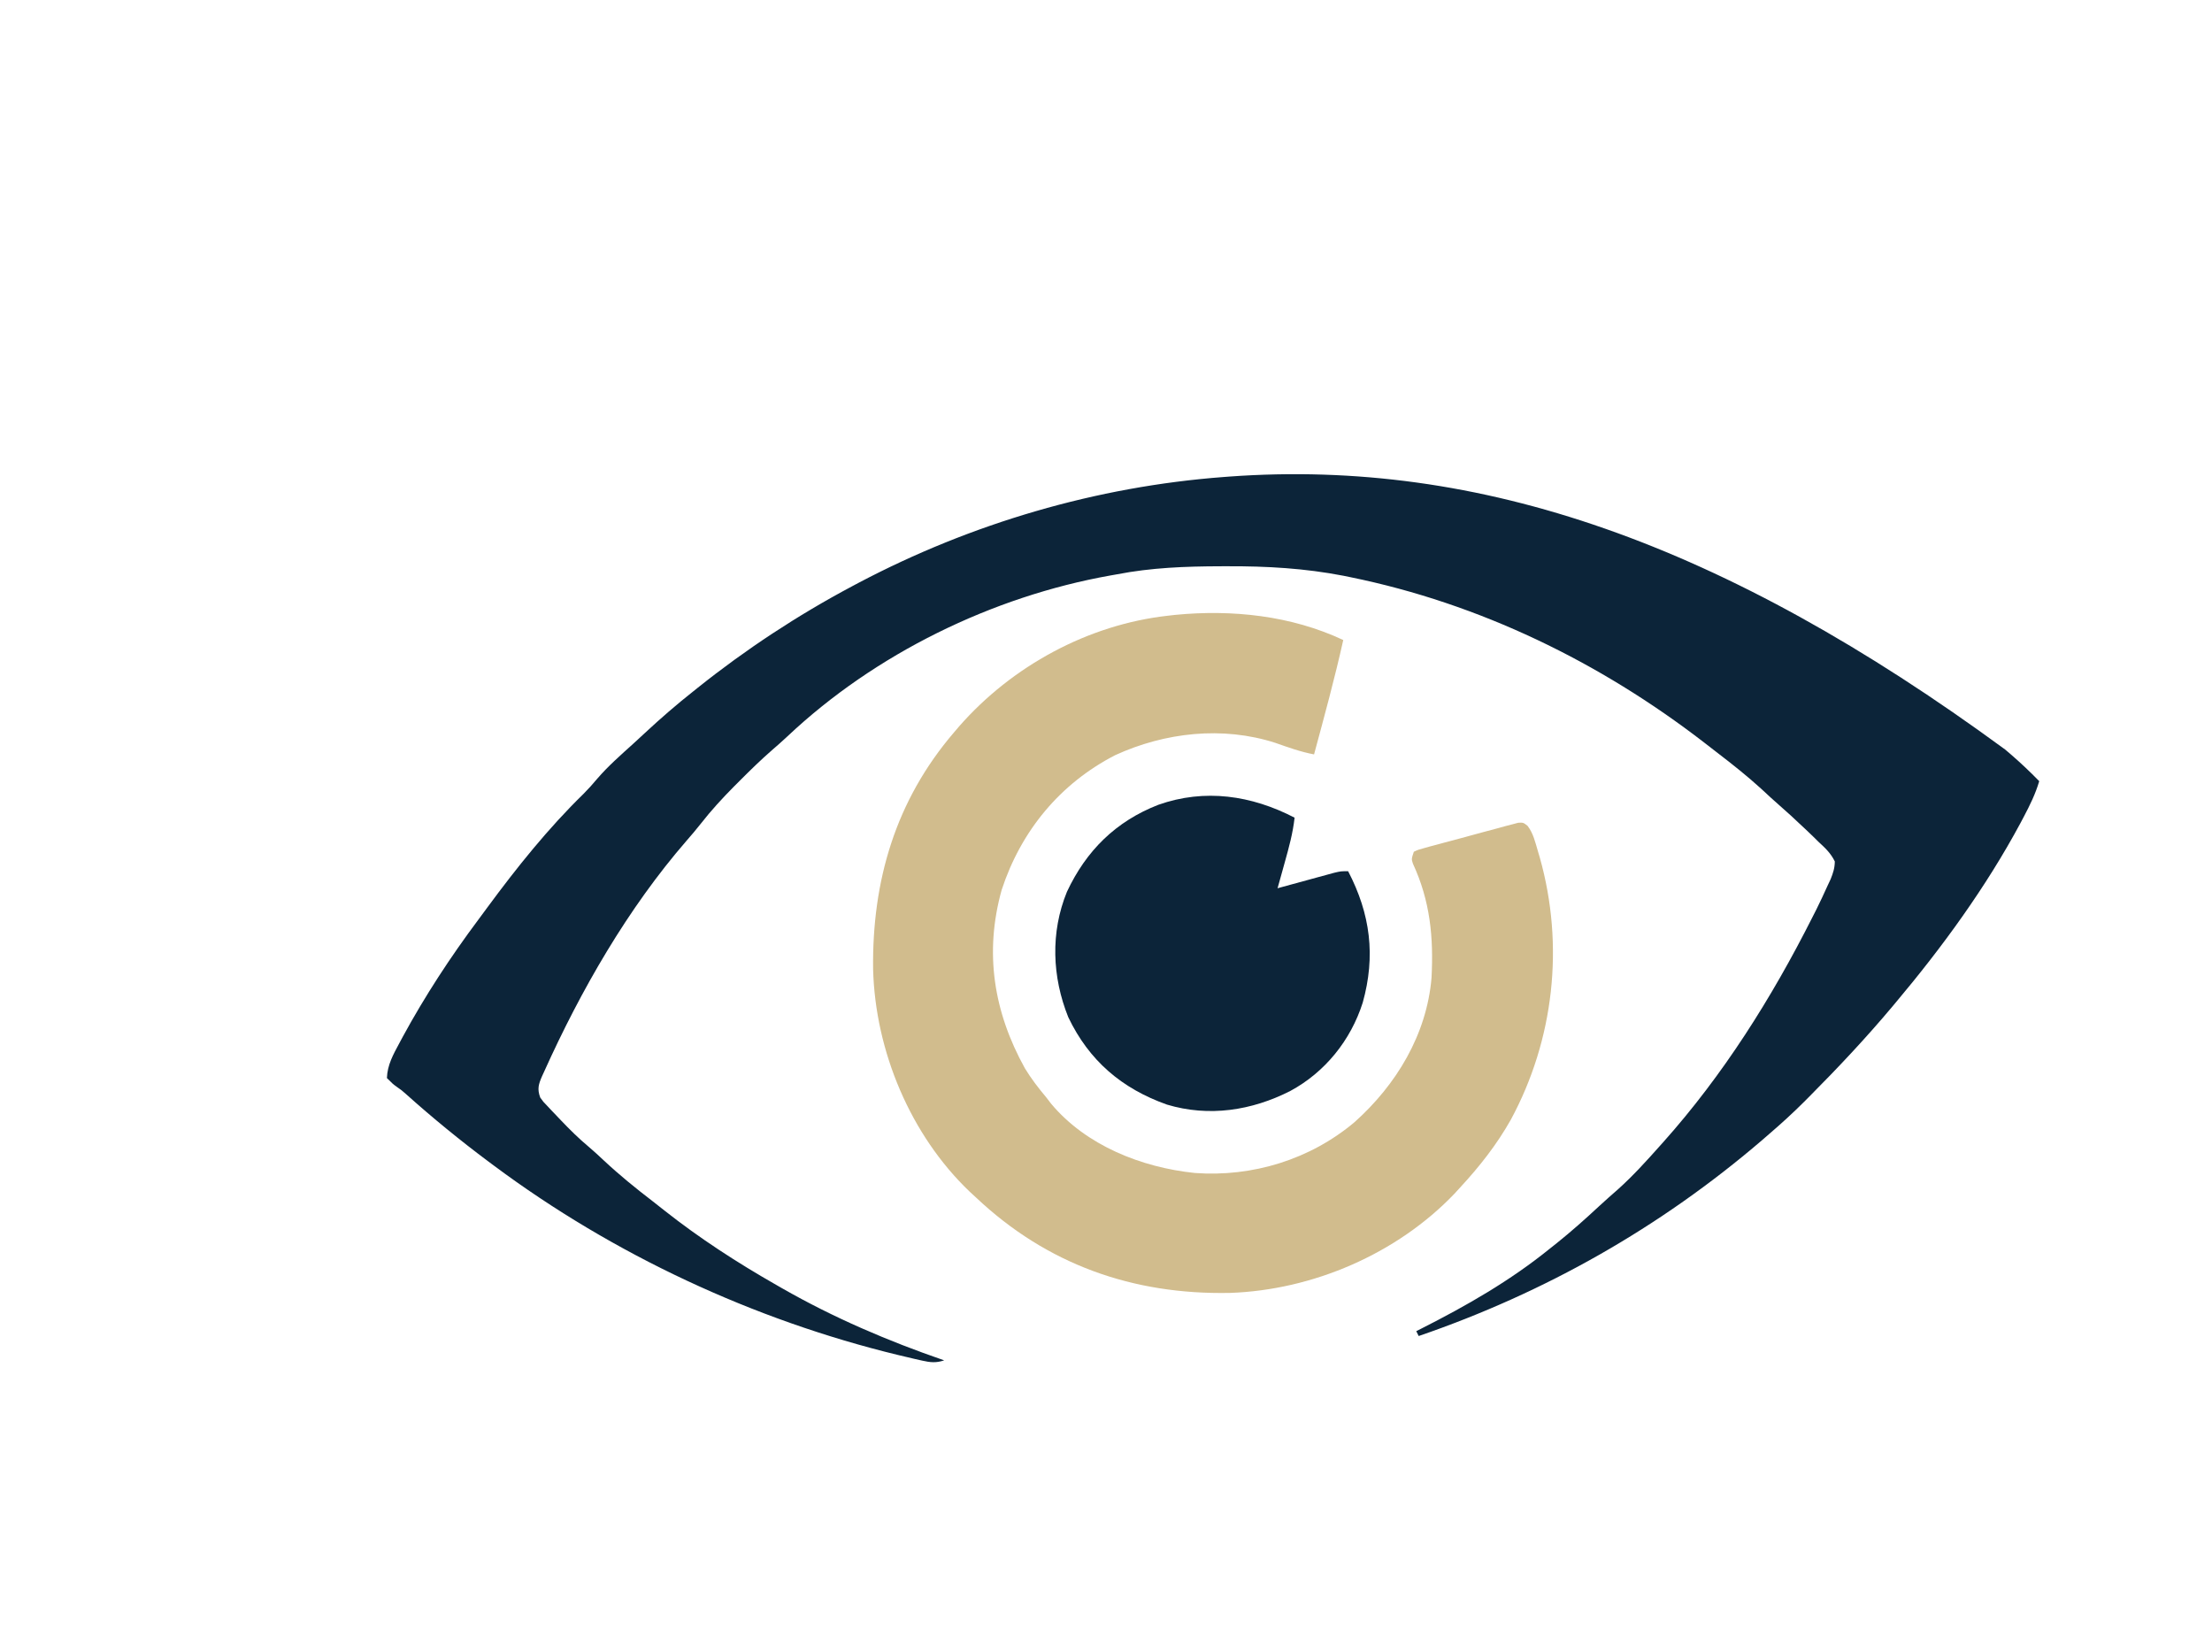
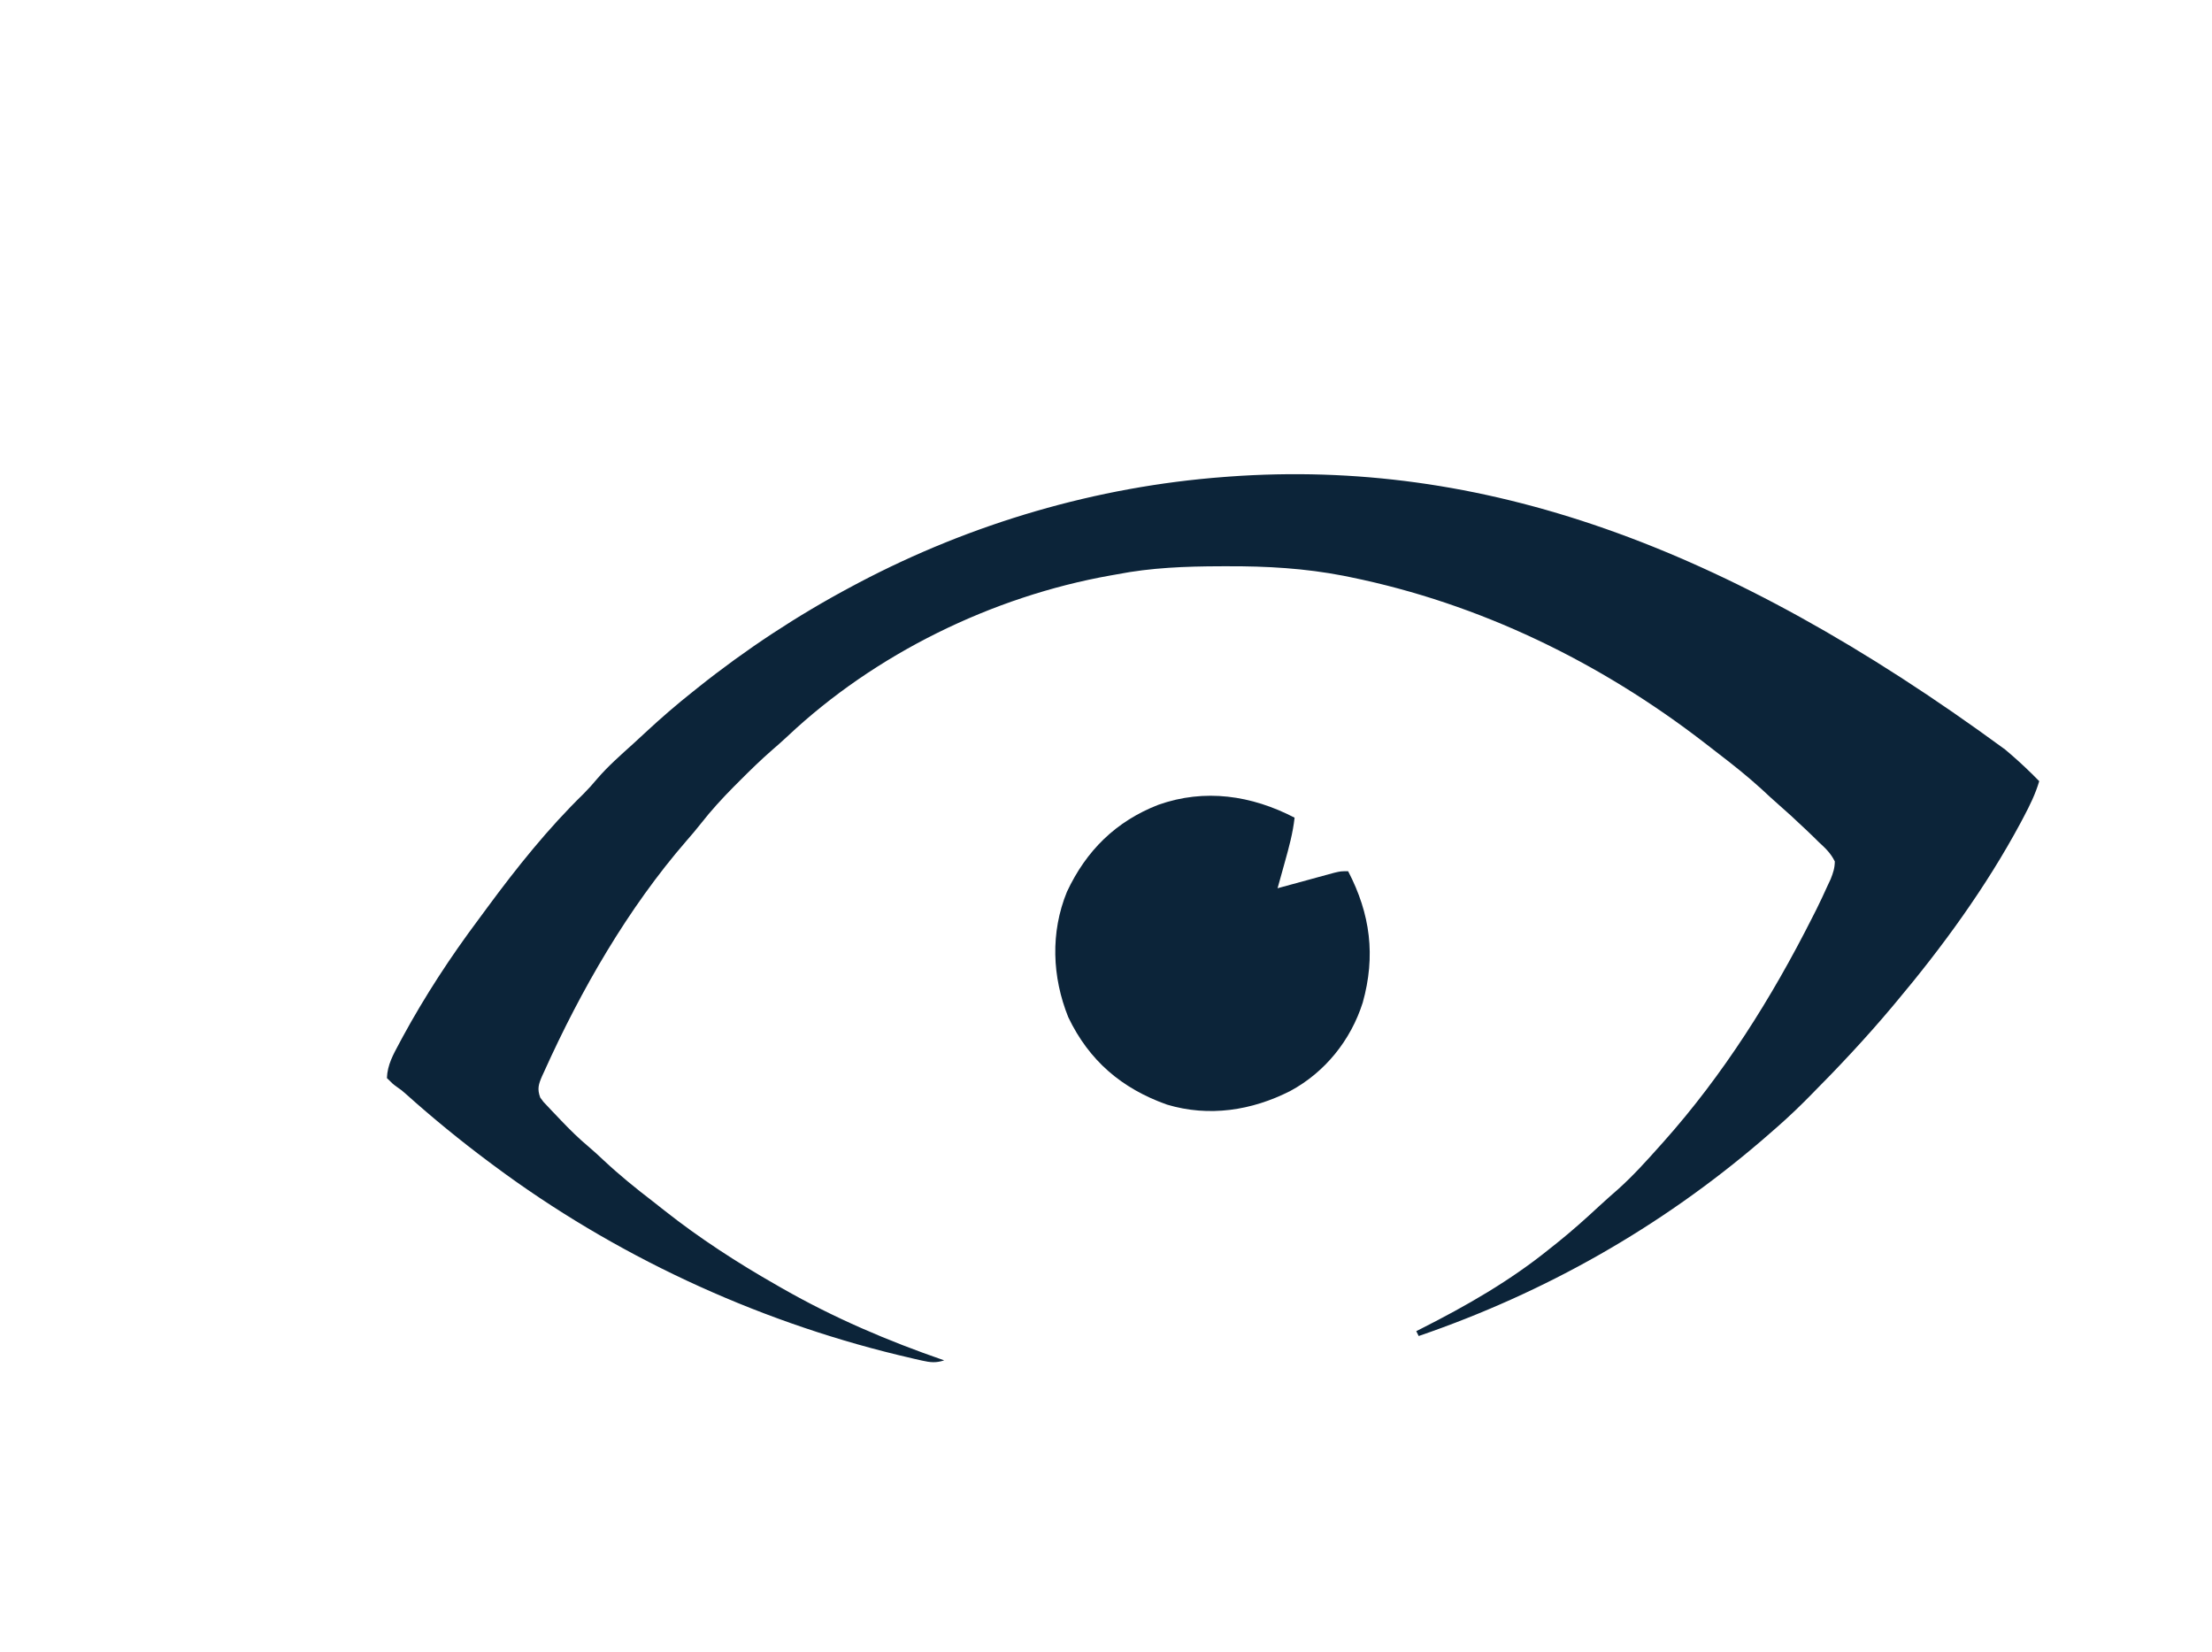
<svg xmlns="http://www.w3.org/2000/svg" width="909" height="679">
  <path d="M0 0 C0.786 0.673 1.573 1.346 2.383 2.039 C6.434 5.535 10.263 9.17 14 13 C12.45 18.243 10.17 22.877 7.625 27.688 C7.186 28.518 6.747 29.348 6.294 30.203 C-7.858 56.537 -25.789 81.15 -45 104 C-45.436 104.521 -45.872 105.042 -46.321 105.579 C-57.106 118.435 -68.537 130.61 -80.375 142.5 C-81.112 143.242 -81.849 143.983 -82.608 144.747 C-87.243 149.369 -92.026 153.747 -97 158 C-98.009 158.877 -99.018 159.755 -100.027 160.633 C-141.816 196.42 -188.979 223.142 -241 241 C-241.33 240.34 -241.66 239.68 -242 239 C-241.403 238.699 -240.806 238.399 -240.19 238.089 C-221.337 228.55 -203.44 218.329 -187 205 C-185.606 203.894 -185.606 203.894 -184.184 202.766 C-178.2 197.965 -172.516 192.901 -166.902 187.68 C-164.305 185.281 -161.662 182.951 -159 180.625 C-152.903 175.142 -147.447 169.117 -142 163 C-141.277 162.194 -141.277 162.194 -140.54 161.372 C-115.868 133.751 -95.965 102.11 -79.312 69.125 C-78.724 67.967 -78.136 66.808 -77.529 65.615 C-75.952 62.436 -74.453 59.237 -73 56 C-72.574 55.09 -72.147 54.181 -71.708 53.243 C-70.689 50.688 -70.042 48.751 -70 46 C-71.608 42.652 -73.974 40.429 -76.688 37.938 C-77.388 37.247 -78.088 36.557 -78.81 35.845 C-80.841 33.86 -82.91 31.924 -85 30 C-86.41 28.675 -86.41 28.675 -87.848 27.324 C-89.422 25.883 -91.014 24.462 -92.625 23.062 C-95.223 20.807 -97.731 18.468 -100.25 16.125 C-105.986 10.912 -111.994 6.128 -118.146 1.421 C-119.985 0.011 -121.813 -1.412 -123.641 -2.836 C-166.498 -35.92 -215.893 -59.957 -269 -70.812 C-269.953 -71.008 -270.907 -71.203 -271.889 -71.404 C-287.819 -74.485 -303.432 -75.376 -319.625 -75.312 C-320.595 -75.311 -321.565 -75.309 -322.564 -75.307 C-336.918 -75.262 -350.876 -74.747 -365 -72 C-365.881 -71.844 -366.762 -71.689 -367.67 -71.528 C-416.219 -62.897 -464.414 -39.34 -500.375 -5.449 C-502.467 -3.497 -504.587 -1.621 -506.754 0.246 C-511.33 4.235 -515.648 8.456 -519.938 12.75 C-520.732 13.545 -521.526 14.34 -522.344 15.159 C-527.178 20.044 -531.72 24.971 -535.949 30.391 C-537.854 32.815 -539.842 35.145 -541.867 37.469 C-565.992 65.282 -585.219 98.729 -600.312 132.188 C-600.609 132.828 -600.905 133.469 -601.21 134.13 C-602.702 137.558 -603.293 139.483 -602 143 C-600.741 144.775 -600.741 144.775 -599.121 146.426 C-598.534 147.054 -597.946 147.682 -597.341 148.329 C-596.713 148.984 -596.085 149.638 -595.438 150.312 C-594.796 150.989 -594.155 151.665 -593.495 152.362 C-589.828 156.197 -586.116 159.888 -582.031 163.281 C-579.92 165.068 -577.904 166.943 -575.887 168.835 C-569.454 174.854 -562.696 180.331 -555.704 185.686 C-554.11 186.915 -552.535 188.168 -550.961 189.422 C-536.538 200.826 -520.967 210.898 -505 220 C-504.216 220.451 -503.433 220.901 -502.625 221.365 C-481.342 233.532 -459.157 243.012 -436 251 C-439.358 252.109 -441.631 251.875 -445.059 251.102 C-446.574 250.761 -446.574 250.761 -448.12 250.413 C-449.215 250.153 -450.31 249.893 -451.438 249.625 C-452.587 249.354 -453.736 249.083 -454.921 248.803 C-514.375 234.382 -571.902 207.557 -621 171 C-621.709 170.473 -622.419 169.946 -623.15 169.403 C-634.957 160.594 -646.3 151.31 -657.273 141.48 C-658.98 139.974 -658.98 139.974 -660.852 138.676 C-662.562 137.438 -662.562 137.438 -665 135 C-664.815 129.582 -662.388 125.293 -659.875 120.625 C-659.439 119.808 -659.003 118.992 -658.554 118.151 C-649.392 101.293 -638.887 85.236 -627.403 69.878 C-626.141 68.189 -624.894 66.49 -623.648 64.789 C-611.637 48.497 -598.726 32.359 -584.219 18.219 C-582.257 16.257 -580.465 14.252 -578.688 12.125 C-574.129 6.807 -568.868 2.222 -563.683 -2.47 C-562.071 -3.935 -560.473 -5.414 -558.879 -6.898 C-552.461 -12.869 -545.88 -18.565 -539 -24 C-538.438 -24.45 -537.877 -24.9 -537.298 -25.364 C-517.597 -41.107 -496.258 -55.15 -474 -67 C-473.077 -67.492 -472.154 -67.983 -471.204 -68.49 C-424.781 -92.961 -373.391 -108.073 -321 -112 C-320.259 -112.056 -319.518 -112.113 -318.754 -112.171 C-216.08 -119.586 -115.865 -84.988 0 0 Z " fill="#0c2439" transform="translate(824,308)" />
-   <path d="M0 0 C-3.519 15.79 -7.783 31.385 -12 47 C-17.512 45.963 -22.631 44.108 -27.918 42.254 C-49.564 35.269 -73.281 37.945 -93.73 47.316 C-116.421 59 -132.458 78.498 -140.375 102.688 C-147.558 128.462 -143.686 152.796 -130.832 175.984 C-128.219 180.286 -125.227 184.149 -122 188 C-121.374 188.819 -120.747 189.637 -120.102 190.48 C-105.721 207.722 -82.839 216.749 -61 219 C-37.313 220.749 -13.586 213.471 4.66 198.094 C21.794 182.762 34.281 162.182 36.266 138.876 C37.153 122.172 35.725 107.227 28.637 91.918 C28 90 28 90 29 87 C30.808 86.163 30.808 86.163 33.197 85.51 C34.534 85.136 34.534 85.136 35.897 84.754 C36.867 84.497 37.837 84.241 38.836 83.977 C39.826 83.707 40.817 83.438 41.837 83.161 C43.935 82.595 46.035 82.035 48.137 81.482 C51.361 80.629 54.575 79.744 57.789 78.855 C59.825 78.311 61.861 77.767 63.898 77.227 C64.864 76.958 65.83 76.689 66.825 76.413 C67.722 76.182 68.62 75.951 69.544 75.713 C70.334 75.503 71.124 75.292 71.938 75.075 C74 75 74 75 75.726 76.341 C78.103 79.436 78.907 83.11 80 86.812 C80.391 88.136 80.391 88.136 80.79 89.486 C90.919 125.501 86.639 164.219 68.855 197.118 C63.057 207.399 55.997 216.352 48 225 C47.239 225.831 46.479 226.663 45.695 227.52 C22.044 252.253 -12.506 267.106 -46.543 268.285 C-86.468 269.076 -121.783 256.617 -151 229 C-151.811 228.254 -152.622 227.507 -153.457 226.738 C-177.855 203.493 -192.323 168.897 -193.203 135.32 C-193.663 98.891 -183.956 65.98 -160 38 C-159.291 37.169 -158.582 36.337 -157.852 35.48 C-136.176 10.724 -104.899 -6.355 -72 -10 C-71.032 -10.11 -70.064 -10.219 -69.066 -10.332 C-45.705 -12.61 -21.388 -10.055 0 0 Z " fill="#d1bc8d" transform="translate(552,263)" />
-   <path d="M0 0 C-0.702 6.337 -2.344 12.308 -4.062 18.438 C-4.344 19.455 -4.626 20.473 -4.916 21.521 C-5.607 24.015 -6.302 26.508 -7 29 C-6.228 28.788 -5.456 28.576 -4.661 28.357 C-1.171 27.401 2.321 26.45 5.812 25.5 C7.027 25.166 8.242 24.832 9.494 24.488 C10.658 24.172 11.821 23.857 13.02 23.531 C14.093 23.238 15.167 22.945 16.273 22.643 C19 22 19 22 22 22 C31.162 39.583 33.367 56.834 28 76 C23.085 91.458 12.511 104.616 -1.796 112.317 C-17.606 120.36 -35.17 123.08 -52.441 117.906 C-71.055 111.313 -84.498 99.789 -93 82 C-99.669 65.413 -100.369 47.138 -93.559 30.473 C-85.622 13.513 -73.45 1.509 -55.994 -5.295 C-36.911 -12.038 -17.714 -9.193 0 0 Z " fill="#0c2439" transform="translate(532,336)" />
+   <path d="M0 0 C-0.702 6.337 -2.344 12.308 -4.062 18.438 C-4.344 19.455 -4.626 20.473 -4.916 21.521 C-5.607 24.015 -6.302 26.508 -7 29 C-6.228 28.788 -5.456 28.576 -4.661 28.357 C-1.171 27.401 2.321 26.45 5.812 25.5 C7.027 25.166 8.242 24.832 9.494 24.488 C14.093 23.238 15.167 22.945 16.273 22.643 C19 22 19 22 22 22 C31.162 39.583 33.367 56.834 28 76 C23.085 91.458 12.511 104.616 -1.796 112.317 C-17.606 120.36 -35.17 123.08 -52.441 117.906 C-71.055 111.313 -84.498 99.789 -93 82 C-99.669 65.413 -100.369 47.138 -93.559 30.473 C-85.622 13.513 -73.45 1.509 -55.994 -5.295 C-36.911 -12.038 -17.714 -9.193 0 0 Z " fill="#0c2439" transform="translate(532,336)" />
</svg>